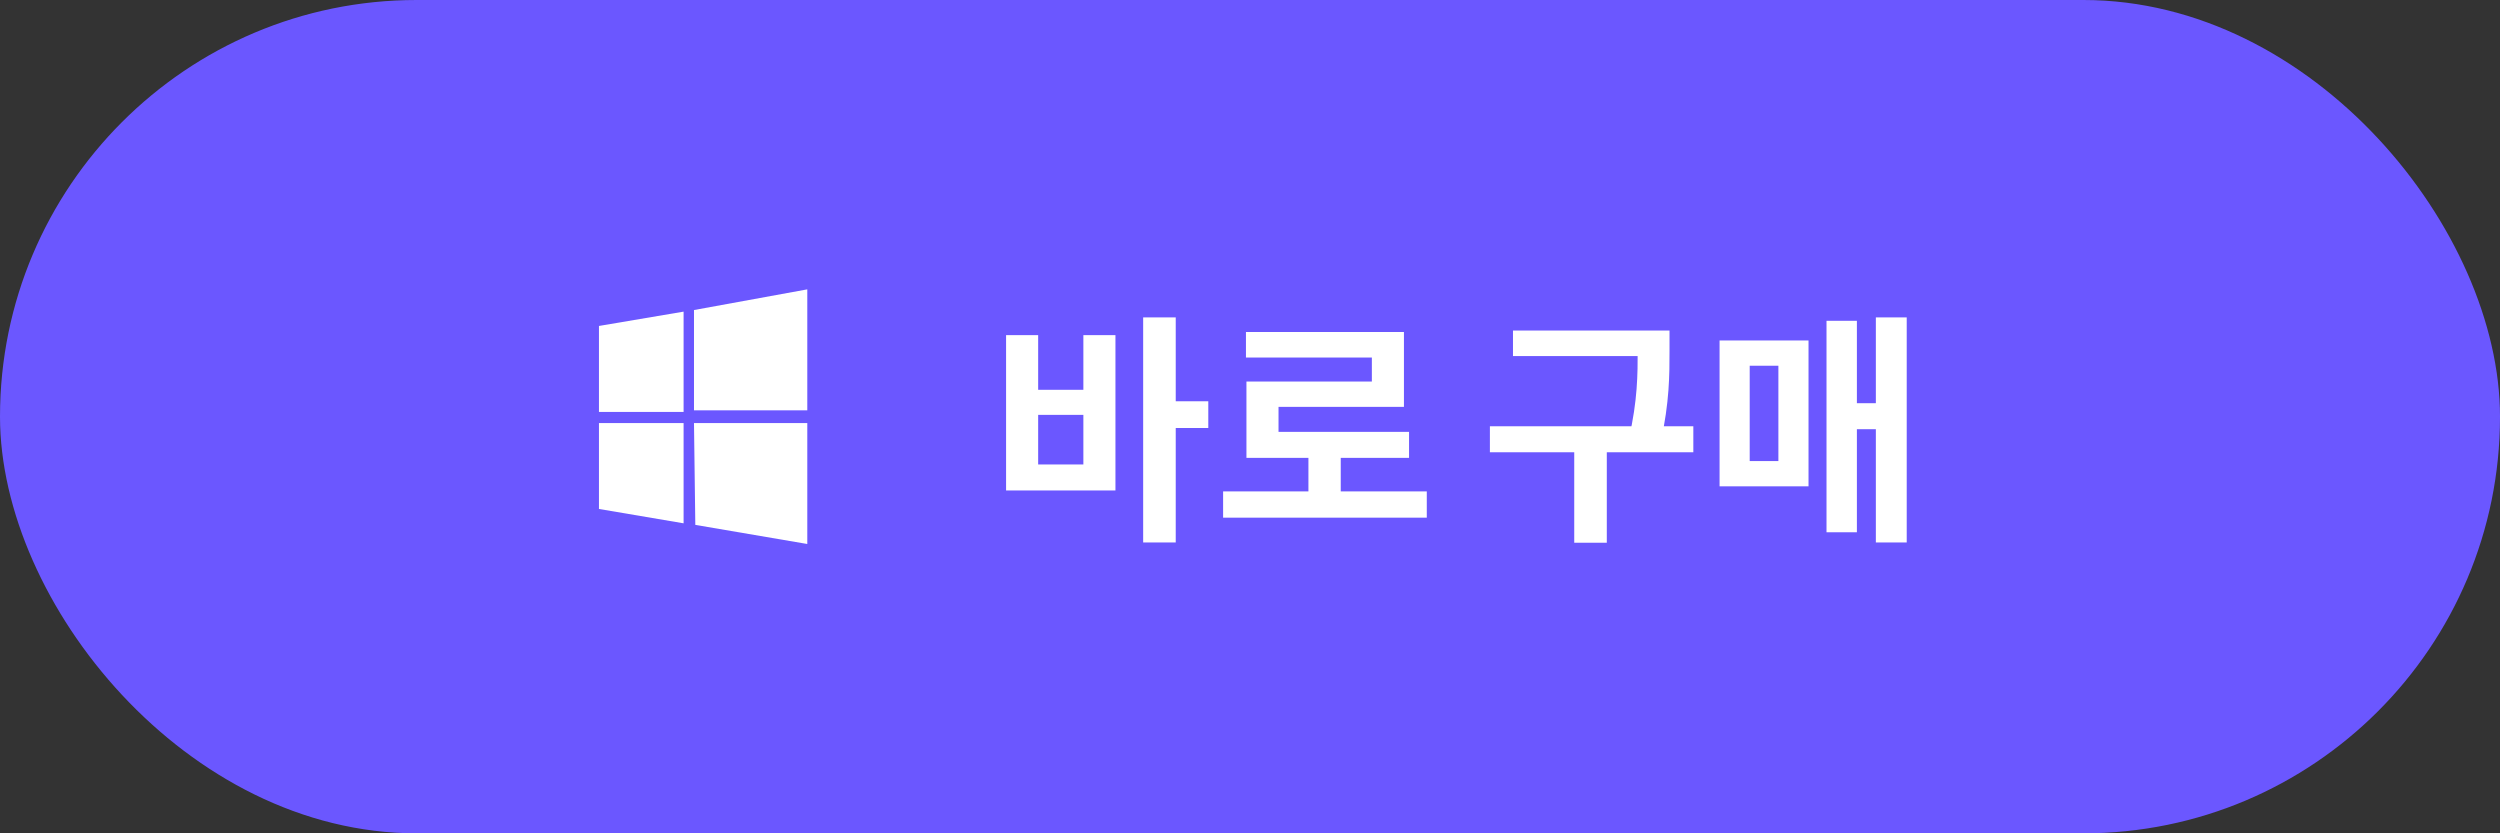
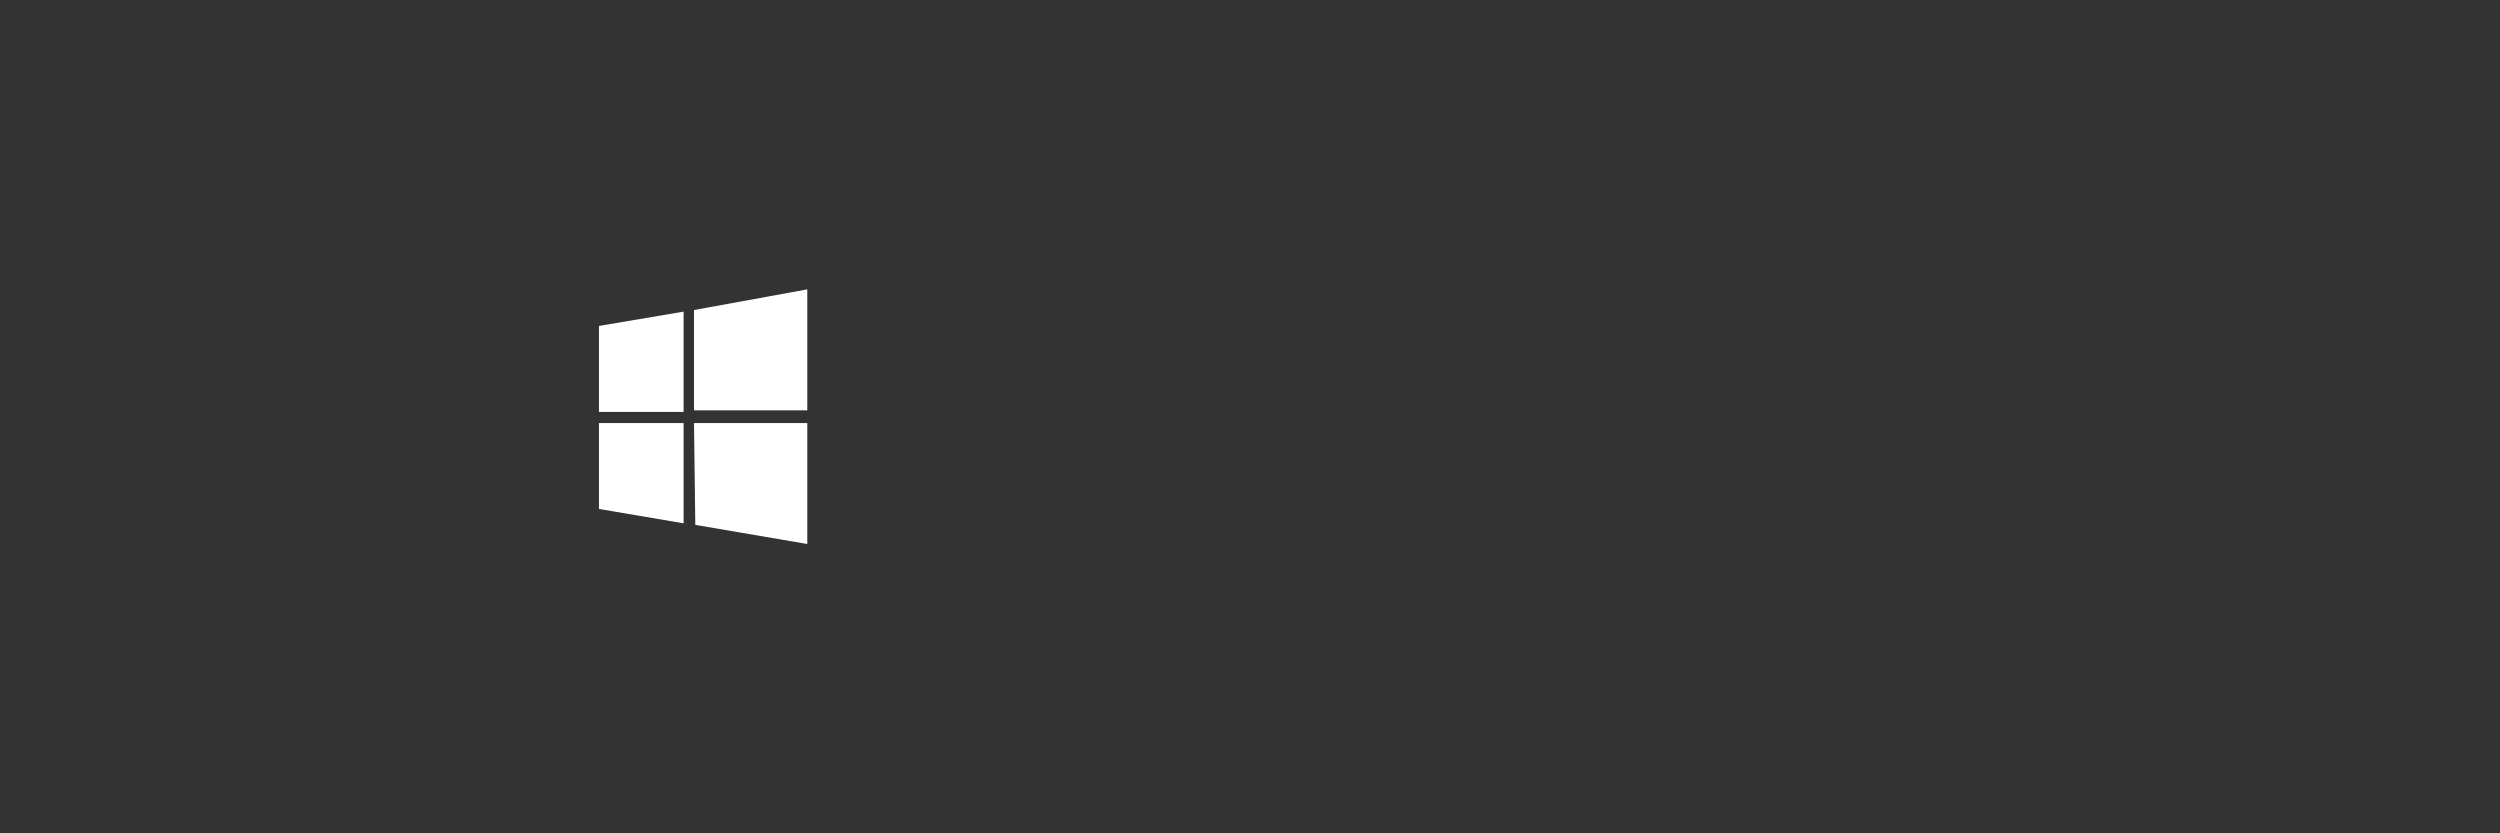
<svg xmlns="http://www.w3.org/2000/svg" width="144" height="48" viewBox="0 0 144 48" fill="none">
  <rect x="0" y="0" width="144" height="48" fill="#333333" stroke="none" />
-   <rect width="144" height="48" rx="24" fill="#6B57FF" />
  <path fill-rule="evenodd" clip-rule="evenodd" d="M34.5 18.775L39.375 17.95V23.726H34.5V18.775ZM39.974 17.858L46.5 16.667V23.634H39.974V17.858ZM34.5 24.367H39.375V30.143L34.5 29.316V24.367ZM39.974 24.367H46.5V31.334L40.05 30.233" fill="white" />
-   <path d="M65.846 18.282H67.722V31.246H65.846V18.282ZM67.302 23.112H69.598V24.652H67.302V23.112ZM57.95 19.304H59.798V22.454H62.402V19.304H64.25V28.25H57.95V19.304ZM59.798 23.896V26.752H62.402V23.896H59.798ZM70.451 28.306H82.183V29.818H70.451V28.306ZM75.365 25.856H77.227V28.922H75.365V25.856ZM71.767 19.122H80.867V23.434H73.643V25.618H71.795V21.978H79.019V20.592H71.767V19.122ZM71.795 24.876H81.161V26.374H71.795V24.876ZM87.148 19.038H95.282V20.508H87.148V19.038ZM85.818 24.554H97.536V26.052H85.818V24.554ZM90.676 25.604H92.552V31.26H90.676V25.604ZM94.33 19.038H96.164V20.186C96.164 21.586 96.164 23.154 95.66 25.45L93.826 25.24C94.33 23.07 94.33 21.53 94.33 20.186V19.038ZM108.049 18.282H109.827V31.246H108.049V18.282ZM106.495 23.224H108.637V24.722H106.495V23.224ZM105.207 18.478H106.957V30.658H105.207V18.478ZM99.047 19.612H104.171V28.012H99.047V19.612ZM102.435 21.068H100.783V26.556H102.435V21.068Z" fill="white" />
</svg>